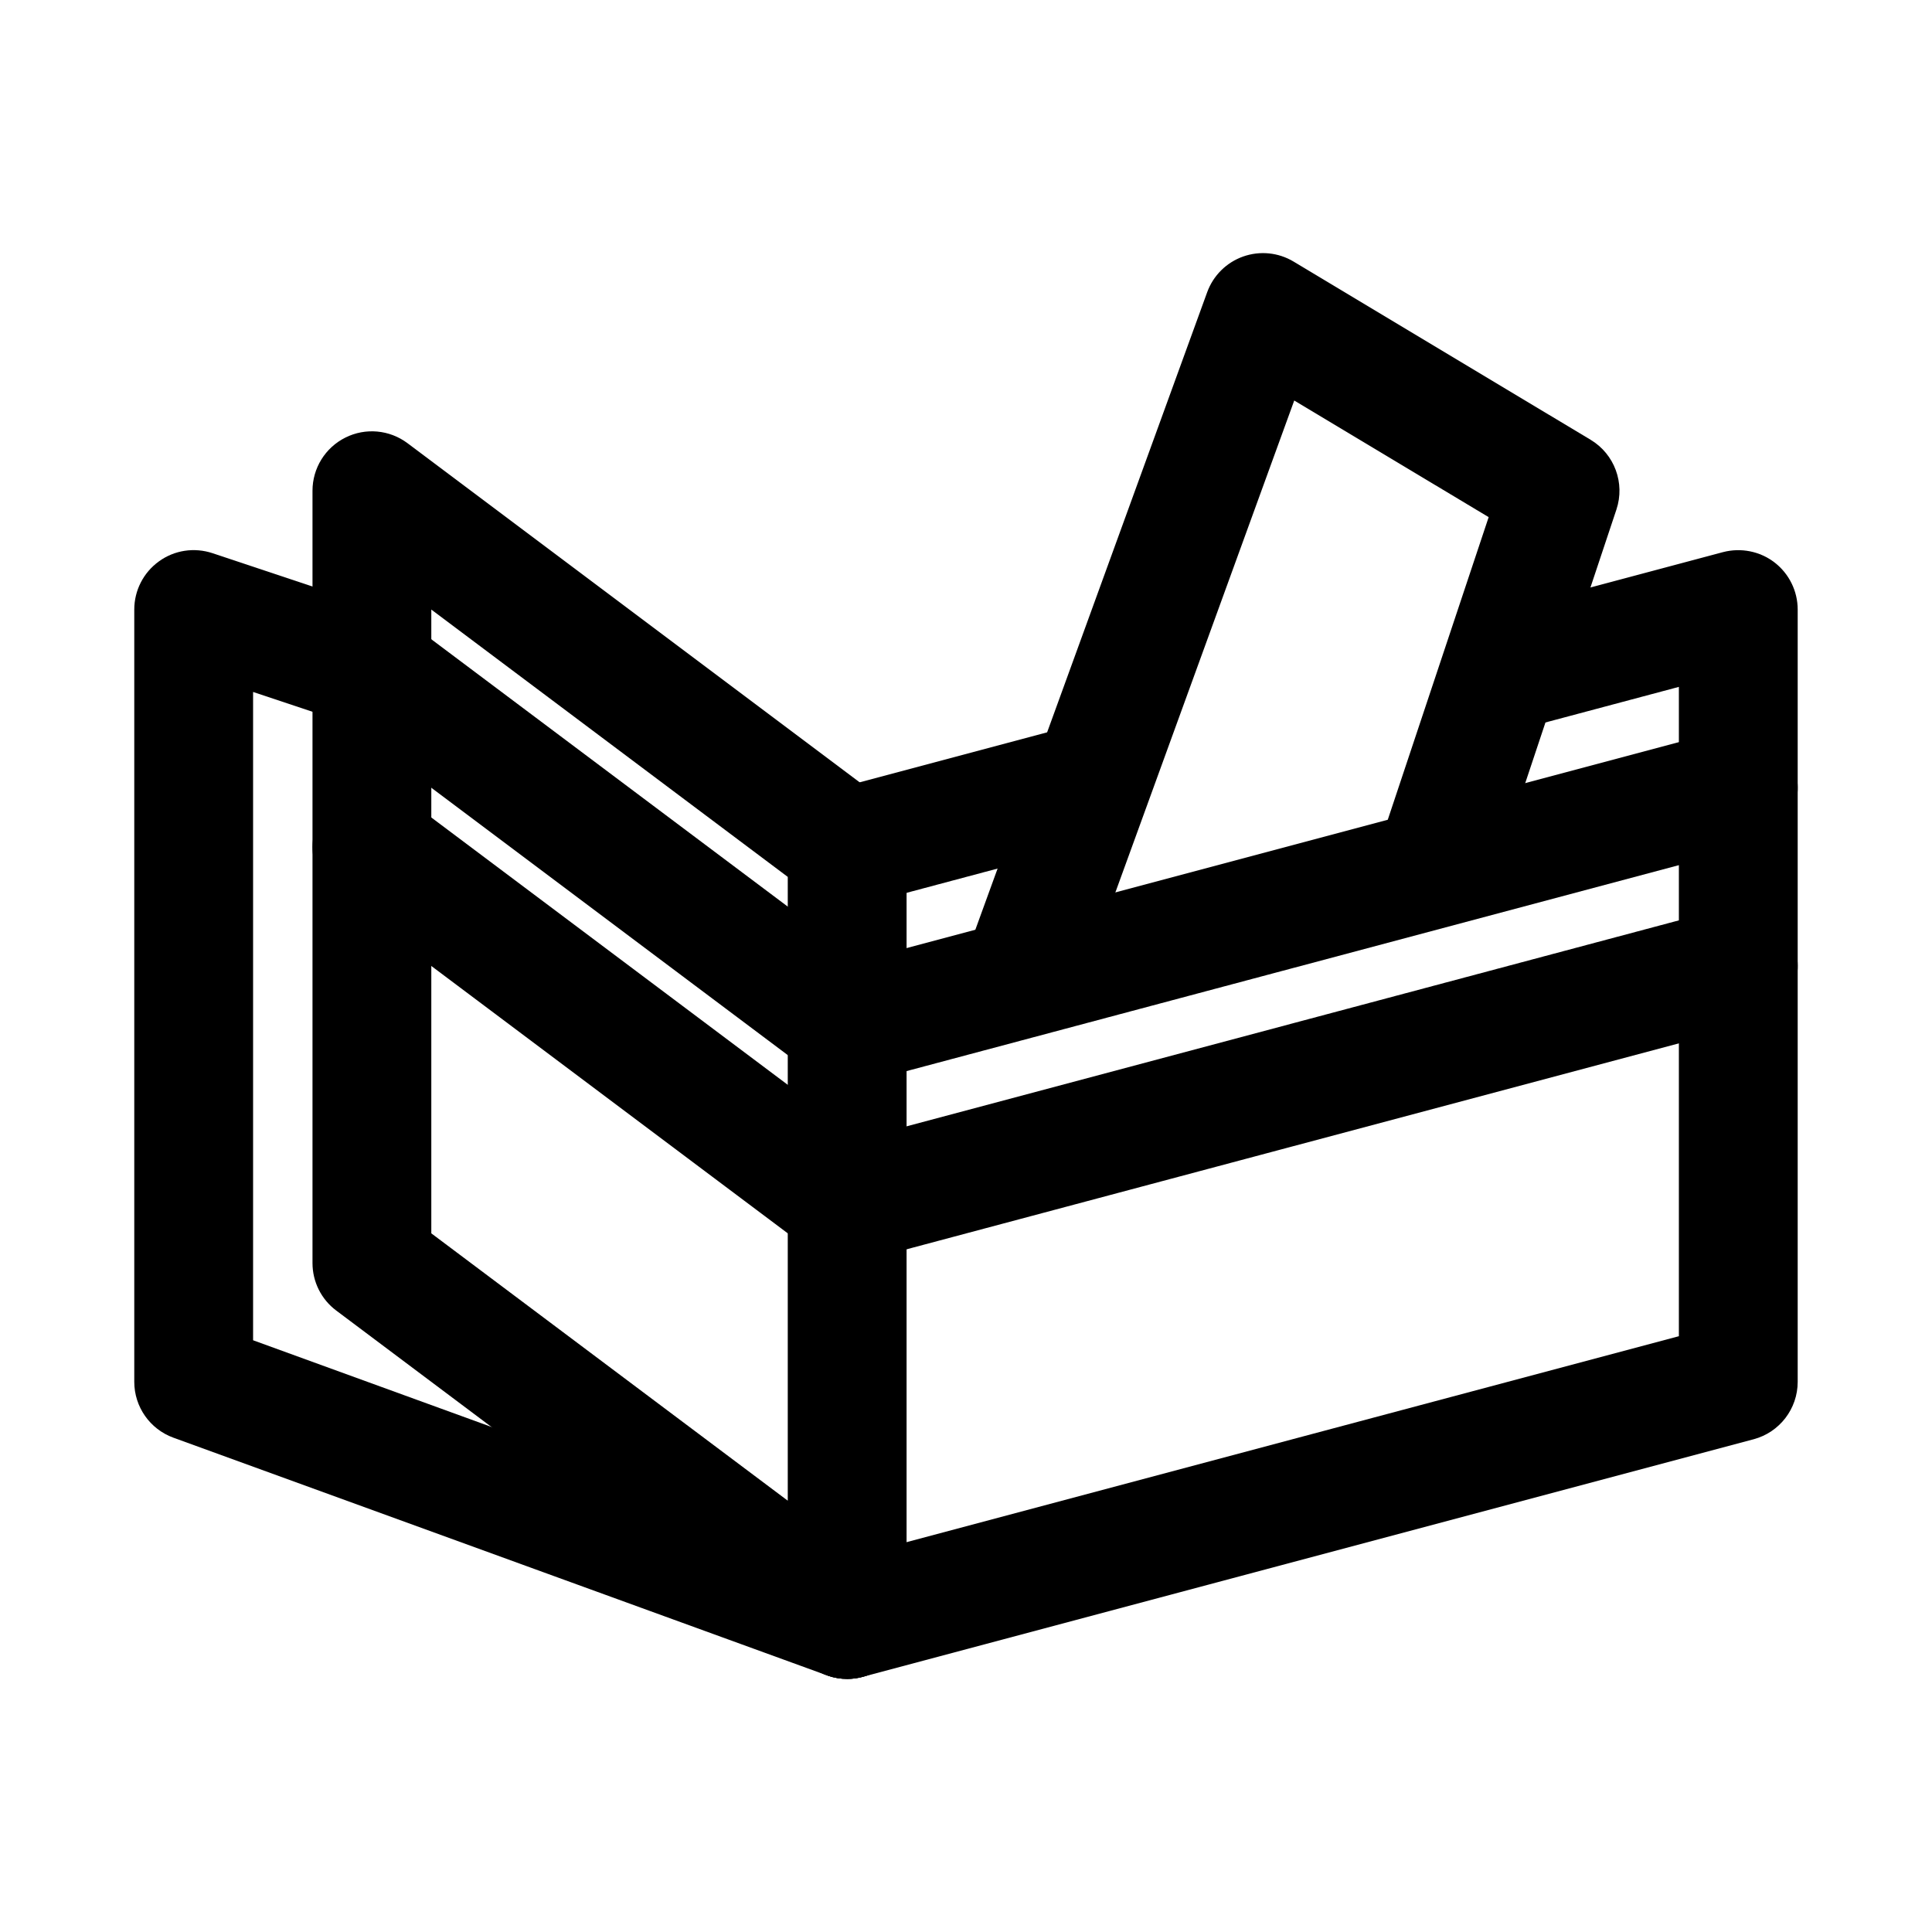
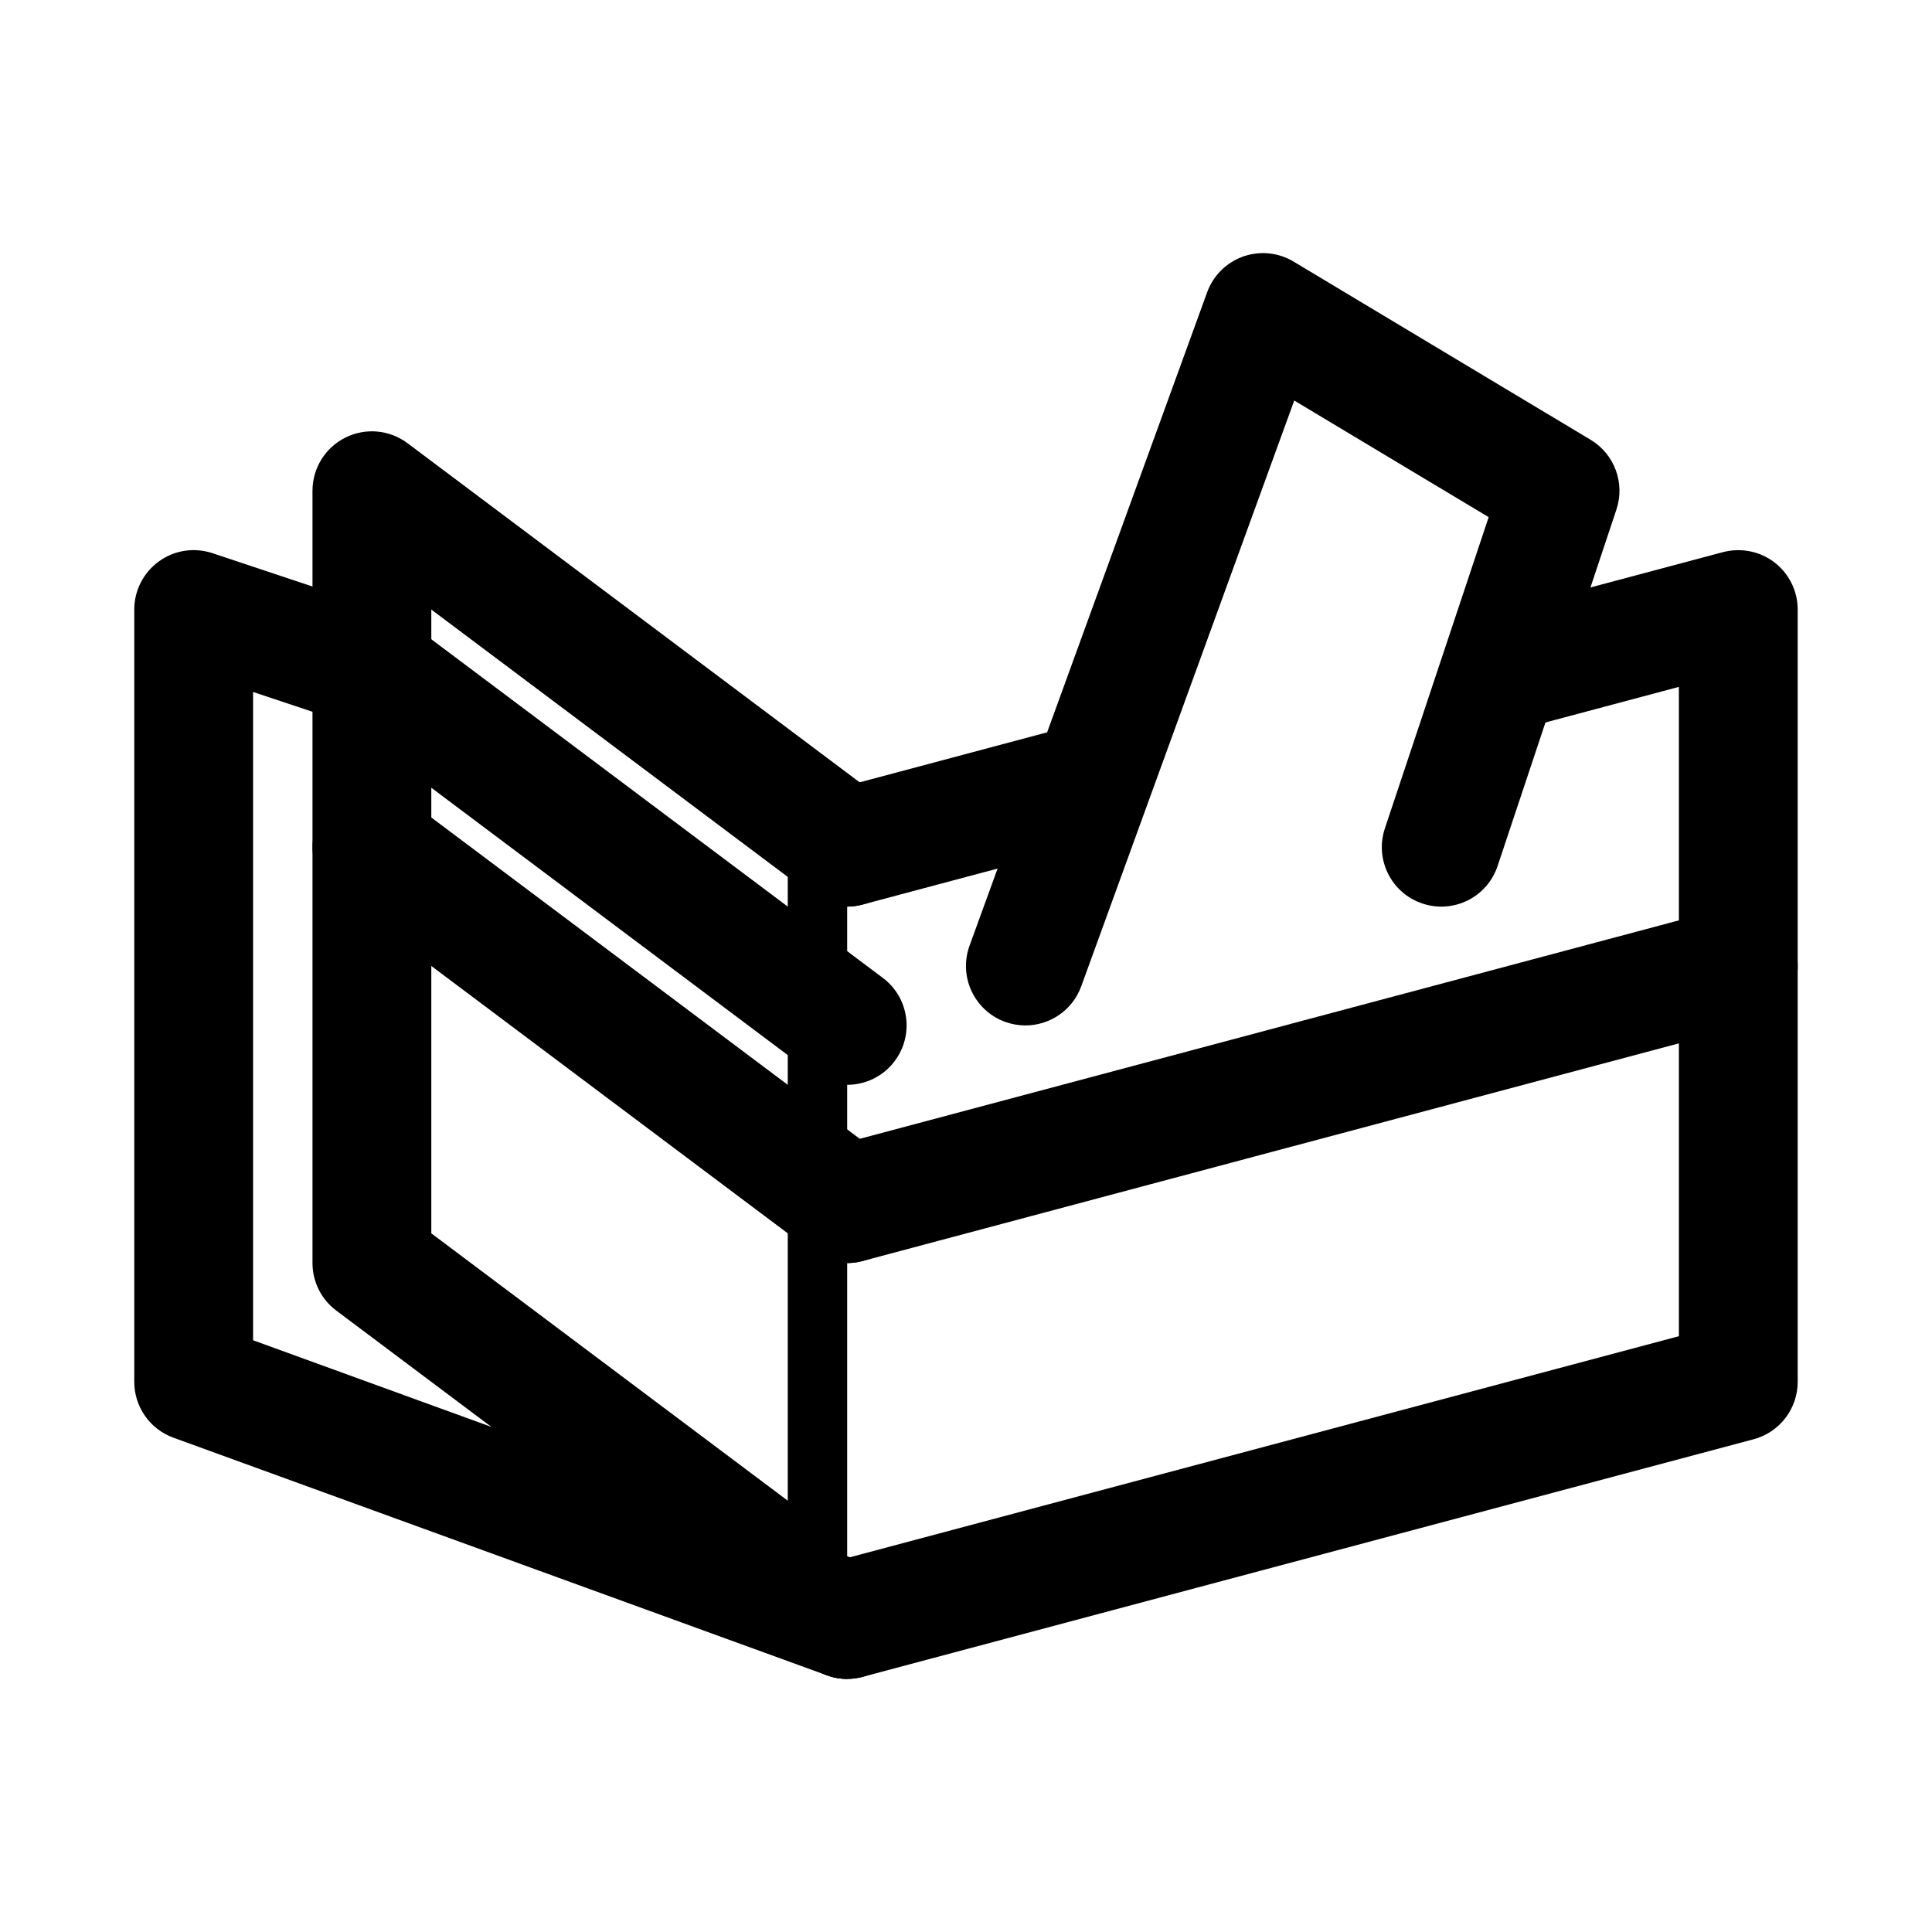
<svg xmlns="http://www.w3.org/2000/svg" fill="#000000" width="800px" height="800px" version="1.1" viewBox="144 144 512 512">
  <g>
    <path d="m368.51 588.93c-1.793 0-3.606-0.309-5.383-0.953l-173.18-62.977c-6.219-2.266-10.363-8.18-10.363-14.797v-204.67c0-5.059 2.43-9.809 6.543-12.77 4.098-2.977 9.363-3.758 14.184-2.168l47.23 15.742c8.25 2.754 12.707 11.668 9.953 19.918-2.754 8.242-11.625 12.73-19.918 9.953l-26.504-8.836v171.81l162.82 59.203c8.172 2.977 12.383 12.008 9.418 20.18-2.328 6.394-8.363 10.367-14.797 10.367z" />
    <path d="m368.5 588.93c-6.965 0-13.332-4.652-15.207-11.691-2.238-8.402 2.754-17.027 11.156-19.273l224.47-59.855v-172.08l-43.18 11.516c-8.457 2.262-17.035-2.762-19.273-11.156-2.238-8.402 2.754-17.027 11.156-19.273l62.984-16.797c4.734-1.238 9.777-0.246 13.652 2.727 3.875 2.984 6.148 7.598 6.148 12.488v204.67c0 7.133-4.797 13.375-11.684 15.215l-236.16 62.977c-1.363 0.359-2.731 0.527-4.066 0.535z" />
    <path d="m368.5 384.26c-6.965 0-13.324-4.652-15.207-11.691-2.238-8.402 2.754-17.027 11.156-19.273l62.977-16.797c8.473-2.231 17.027 2.769 19.273 11.156 2.238 8.402-2.754 17.027-11.156 19.273l-62.977 16.797c-1.363 0.359-2.731 0.535-4.066 0.535z" />
-     <path d="m368.5 431.5c-6.965 0-13.332-4.652-15.207-11.691-2.238-8.402 2.754-17.027 11.156-19.273l236.16-62.977c8.441-2.231 17.035 2.762 19.273 11.156 2.238 8.402-2.754 17.027-11.156 19.273l-236.16 62.977c-1.363 0.355-2.731 0.535-4.066 0.535z" />
    <path d="m368.5 478.73c-6.965 0-13.332-4.652-15.207-11.691-2.238-8.402 2.754-17.027 11.156-19.273l236.16-62.977c8.441-2.231 17.035 2.754 19.273 11.156s-2.754 17.027-11.156 19.273l-236.16 62.977c-1.363 0.359-2.731 0.535-4.066 0.535z" />
-     <path d="m368.51 588.93c-3.344 0-6.664-1.07-9.449-3.152l-125.95-94.465c-3.969-2.965-6.297-7.633-6.297-12.59v-204.67c0-5.965 3.367-11.414 8.703-14.082 5.336-2.676 11.707-2.098 16.492 1.492l125.95 94.465c3.965 2.965 6.293 7.629 6.293 12.59v204.67c0 5.965-3.367 11.414-8.703 14.082-2.227 1.113-4.641 1.66-7.039 1.66zm-110.21-118.08 94.465 70.848v-165.31l-94.465-70.848z" />
+     <path d="m368.51 588.93c-3.344 0-6.664-1.07-9.449-3.152l-125.95-94.465c-3.969-2.965-6.297-7.633-6.297-12.59v-204.67c0-5.965 3.367-11.414 8.703-14.082 5.336-2.676 11.707-2.098 16.492 1.492l125.95 94.465c3.965 2.965 6.293 7.629 6.293 12.59c0 5.965-3.367 11.414-8.703 14.082-2.227 1.113-4.641 1.66-7.039 1.66zm-110.21-118.08 94.465 70.848v-165.31l-94.465-70.848z" />
    <path d="m368.5 478.72c-3.281 0-6.594-1.023-9.434-3.152l-125.95-94.465c-6.957-5.211-8.363-15.082-3.144-22.039 5.203-6.934 15.074-8.379 22.039-3.144l125.95 94.465c6.957 5.211 8.363 15.082 3.144 22.039-3.09 4.121-7.816 6.297-12.605 6.297z" />
    <path d="m368.5 431.49c-3.281 0-6.594-1.023-9.434-3.152l-125.95-94.465c-6.957-5.211-8.363-15.082-3.144-22.039 5.203-6.941 15.074-8.363 22.039-3.144l125.95 94.465c6.957 5.211 8.363 15.082 3.144 22.039-3.09 4.121-7.816 6.297-12.605 6.297z" />
    <path d="m415.74 415.75c-1.793 0-3.606-0.309-5.383-0.953-8.172-2.977-12.383-12.008-9.418-20.18l62.977-173.18c1.609-4.422 5.106-7.887 9.531-9.457 4.449-1.566 9.324-1.082 13.367 1.34l78.719 47.23c6.328 3.797 9.164 11.477 6.836 18.48l-31.488 94.465c-2.754 8.242-11.625 12.715-19.918 9.953-8.25-2.754-12.707-11.668-9.953-19.918l27.5-82.48-51.523-30.91-56.449 155.24c-2.328 6.394-8.363 10.371-14.797 10.371z" />
  </g>
</svg>